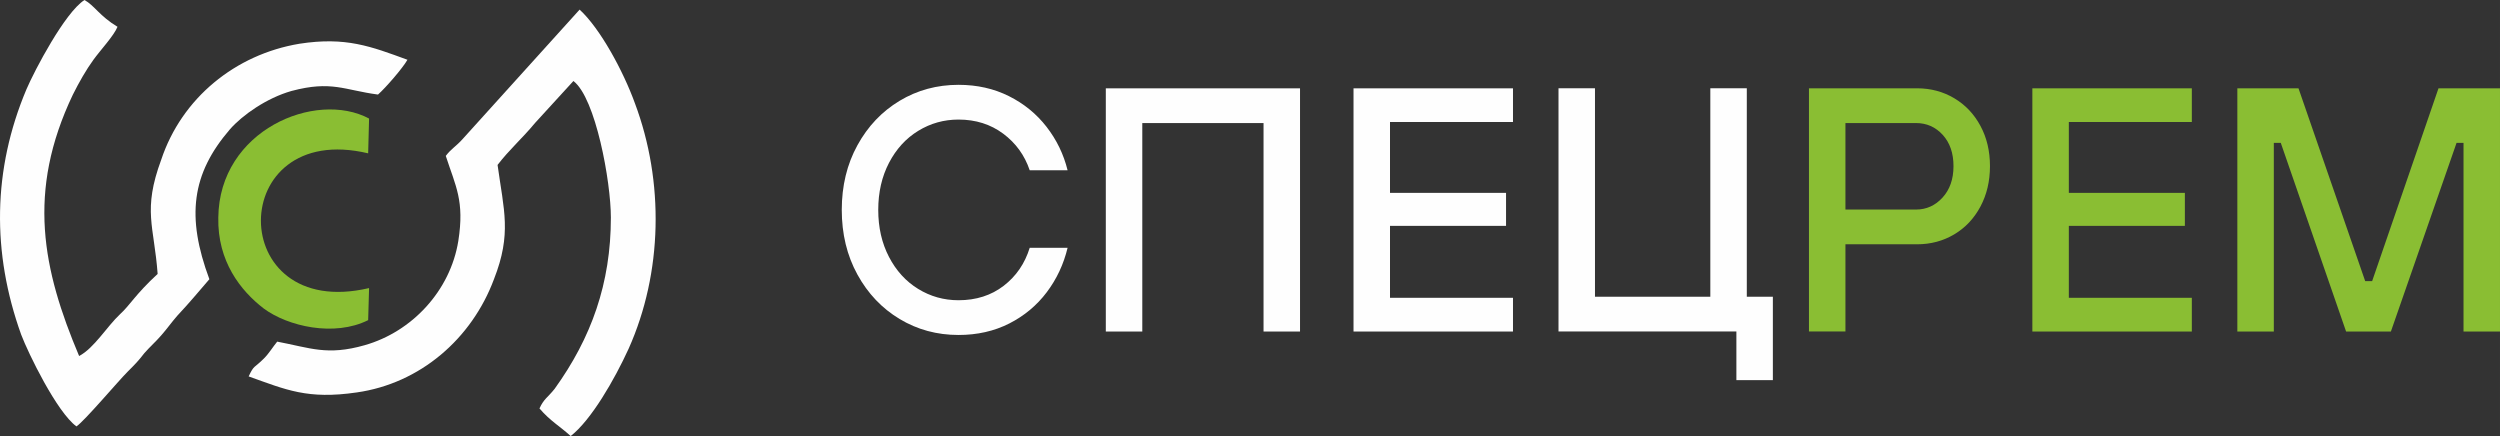
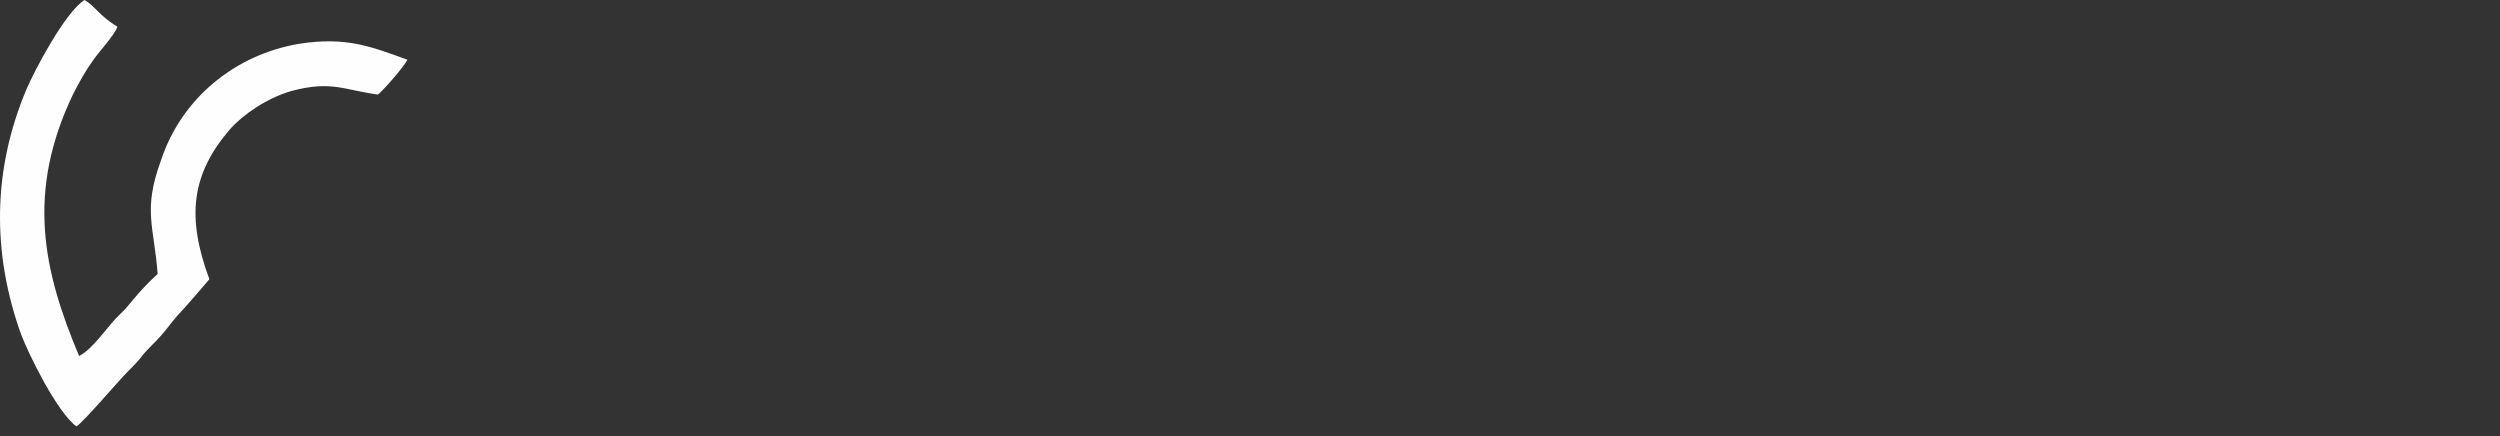
<svg xmlns="http://www.w3.org/2000/svg" xml:space="preserve" width="87.606mm" height="15.281mm" version="1.1" style="shape-rendering:geometricPrecision; text-rendering:geometricPrecision; image-rendering:optimizeQuality; fill-rule:evenodd; clip-rule:evenodd" viewBox="0 0 8760.68 1528.12">
  <rect x="0" y="0" width="8760.68" height="1528.12" fill="#333333" stroke="none" />
  <defs>
    <style type="text/css"> .fil1 {fill:#8ABE33} .fil0 {fill:#FEFEFE} .fil3 {fill:#8ABE33;fill-rule:nonzero} .fil2 {fill:#FEFEFE;fill-rule:nonzero} </style>
  </defs>
  <g id="Layer_x0020_1">
    <path class="fil0" d="M267.91 1494.23c28.09,-18.73 147.02,-159.38 178.31,-190.66 28.09,-28.09 37.45,-37.45 59.37,-65.75 21.92,-24.9 37.45,-37.45 59.37,-62.56 21.92,-24.9 34.47,-43.83 56.18,-68.73 46.82,-50.01 71.92,-81.29 112.56,-128.1 -81.29,-218.75 -62.56,-368.97 71.92,-525.17 43.83,-50.01 128.1,-109.38 215.76,-134.48 140.66,-37.45 184.49,-3.19 303.23,12.55 28.09,-24.9 87.46,-93.84 103.2,-121.93 -128.1,-46.82 -215.76,-81.29 -378.33,-56.18 -225.13,37.45 -412.6,190.66 -484.52,406.43 -65.75,178.31 -24.9,231.3 -12.55,400.25 -78.1,71.92 -96.82,109.38 -131.29,140.66 -46.82,43.83 -90.65,118.74 -143.83,147.02 -128.1,-303.23 -184.49,-575.17 -21.92,-916.05 21.92,-43.83 46.82,-87.46 71.92,-121.93 24.9,-34.47 71.92,-84.47 84.47,-115.75 -62.56,-37.45 -81.29,-75.11 -115.75,-93.84 -68.73,43.83 -175.12,247.04 -203.21,312.59 -118.74,281.31 -121.93,572.18 -18.73,859.67 24.9,65.75 125.12,271.95 193.85,321.95l0 -0.2 0 0.2 -0.01 0.01z" />
-     <path class="fil0" d="M1562.3 546.89c34.47,106.39 65.75,156.39 43.83,297.05 -28.09,175.12 -162.57,318.77 -328.33,365.78 -131.29,37.45 -190.66,9.36 -306.41,-12.55 -15.54,18.73 -28.09,40.64 -46.82,59.37 -34.47,34.47 -34.47,21.92 -53.19,62.56 131.29,46.82 206.4,81.29 378.33,56.18 221.94,-31.28 403.24,-187.47 481.34,-397.06 62.56,-159.38 34.47,-240.67 12.55,-400.25 40.64,-53.19 87.46,-93.84 131.29,-147.02l134.48 -147.02c78.1,59.37 131.29,353.23 131.29,478.35 0,231.3 -68.73,421.97 -197.04,600.28 -24.9,31.28 -37.45,34.47 -53.19,68.73 37.45,43.83 71.92,62.56 109.38,96.82 71.92,-56.18 153.21,-197.04 203.21,-306.41 118.74,-265.77 125.12,-584.54 21.92,-859.67 -40.64,-112.56 -121.93,-262.58 -193.85,-328.33l-409.61 453.23c-21.92,24.9 -40.64,34.47 -59.37,59.37l0 0.2 0.19 0.4 0 -0.01z" />
-     <path class="fil1" d="M1290.14 1122.06l3.19 -112.56c-506.44,118.74 -503.25,-590.91 -3.19,-472.17l3.19 -121.93c-187.47,-100.01 -525.17,40.64 -528.35,347.06 -3.19,153.21 78.1,256.41 159.38,318.77 84.47,62.56 247.04,100.01 365.78,40.64l0 0 0 0.19z" />
-     <path class="fil2" d="M3358.84 1173.84c-75.48,0 -144.26,-18.66 -206.36,-56 -62.09,-37.34 -111.4,-89.28 -147.91,-155.84 -36.53,-66.55 -54.79,-142.03 -54.79,-226.45 0,-84.41 18.26,-159.89 54.79,-226.45 36.52,-66.55 85.83,-118.5 147.91,-155.84 62.09,-37.33 130.88,-56 206.36,-56 64.94,0 123.78,13.19 176.54,39.57 52.76,26.38 96.79,62.29 132.1,107.74 35.3,45.46 59.86,96.19 73.65,152.18l-132.7 0c-17.86,-52.76 -48.9,-95.57 -93.14,-128.44 -44.23,-32.88 -96.38,-49.31 -156.45,-49.31 -51.13,0 -98.21,13.19 -141.22,39.57 -43.02,26.37 -77.11,63.71 -102.27,112 -25.16,48.3 -37.74,103.29 -37.74,164.97 0,61.69 12.58,116.68 37.74,164.97 25.16,48.29 59.25,85.63 102.27,112.01 43.01,26.38 90.09,39.57 141.22,39.57 61.69,0 114.45,-16.85 158.28,-50.53 43.83,-33.68 74.26,-78.12 91.31,-133.31l132.7 0c-13.79,57.62 -38.14,109.57 -73.05,155.83 -34.9,46.27 -78.73,82.79 -131.48,109.58 -52.76,26.78 -112.01,40.17 -177.76,40.17l0 0.01zm644.05 -12.17l-127.83 0 0 -852.24 680.57 0 0 852.24 -127.84 0 0 -730.48 -424.89 0 0 730.48 -0.01 0zm1299.04 0l-558.82 0 0 -852.24 558.82 0 0 118.1 -430.98 0 0 248.37 406.64 0 0 115.66 -406.64 0 0 252.01 430.98 0 0 118.1zm910.67 170.44l-127.83 0 0 -170.45 -623.35 0 0 -852.24 127.83 0 0 730.48 404.2 0 0 -730.48 127.84 0 0 730.48 91.31 0 0 292.2 0 0.01z" />
-     <path class="fil3" d="M6339.1 1161.67l0 -852.24 378.63 0c47.89,0 91.31,11.57 130.27,34.7 38.96,23.13 69.6,55.4 91.92,96.79 22.32,41.4 33.48,88.47 33.48,141.23 0,52.76 -11.16,100.04 -33.48,141.83 -22.32,41.8 -52.96,74.26 -91.92,97.39 -38.96,23.14 -82.38,34.7 -130.27,34.7l-250.8 0 0 305.59 -127.83 0 0 0.01zm374.99 -427.34c36.52,0 67.57,-14 93.14,-42 25.56,-28 38.35,-64.73 38.35,-110.18 0,-45.45 -12.58,-81.98 -37.74,-109.57 -25.17,-27.6 -56.41,-41.4 -93.75,-41.4l-247.15 0 0 303.15 247.15 0zm966.68 427.34l-558.82 0 0 -852.24 558.82 0 0 118.1 -430.98 0 0 248.37 406.64 0 0 115.66 -406.64 0 0 252.01 430.98 0 0 118.1zm287.32 0l-127.83 0 0 -852.24 214.27 0 233.76 675.71 24.35 0 232.54 -675.71 215.49 0 0 852.24 -127.83 0 0 -661.09 -24.35 0 -230.11 661.09 -157.05 0 -228.89 -661.09 -24.35 0 0 661.09z" />
  </g>
</svg>